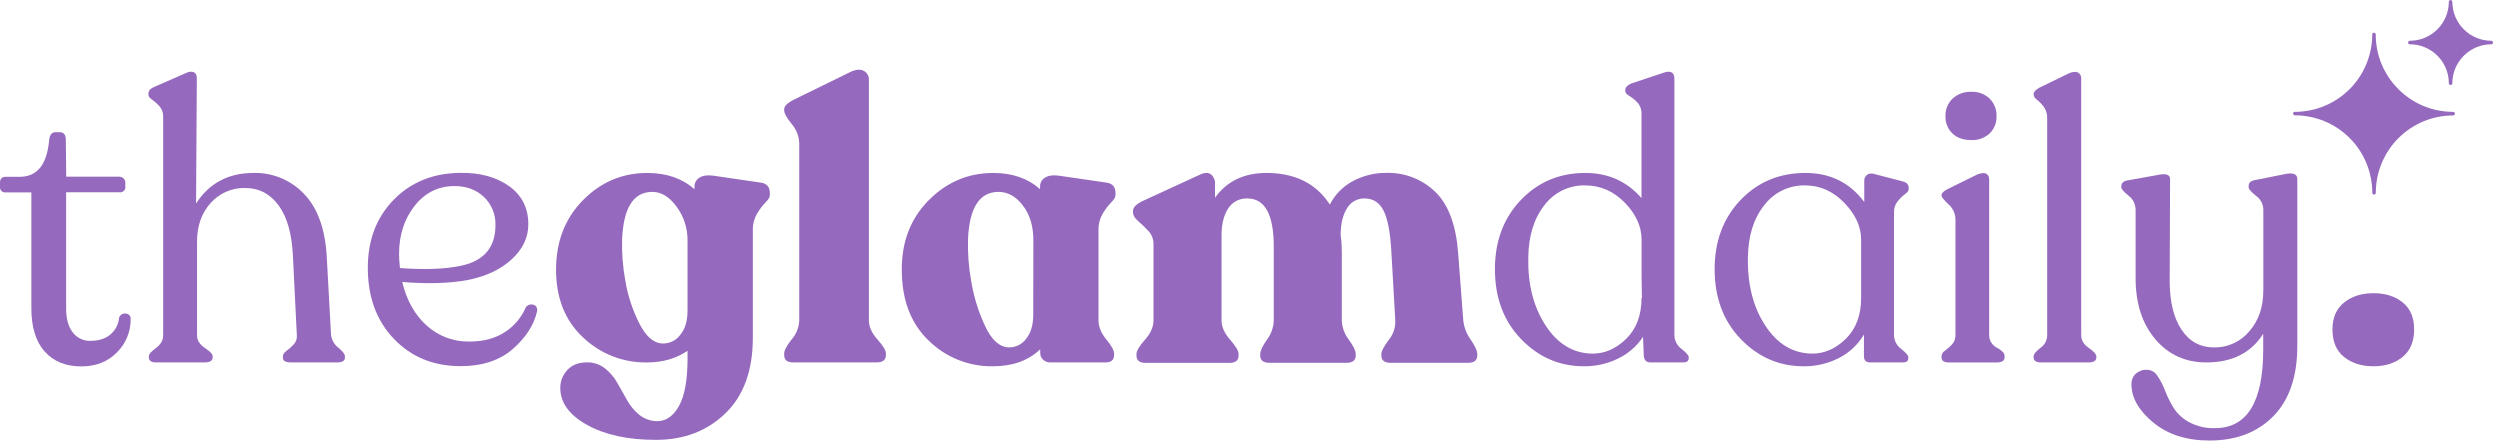
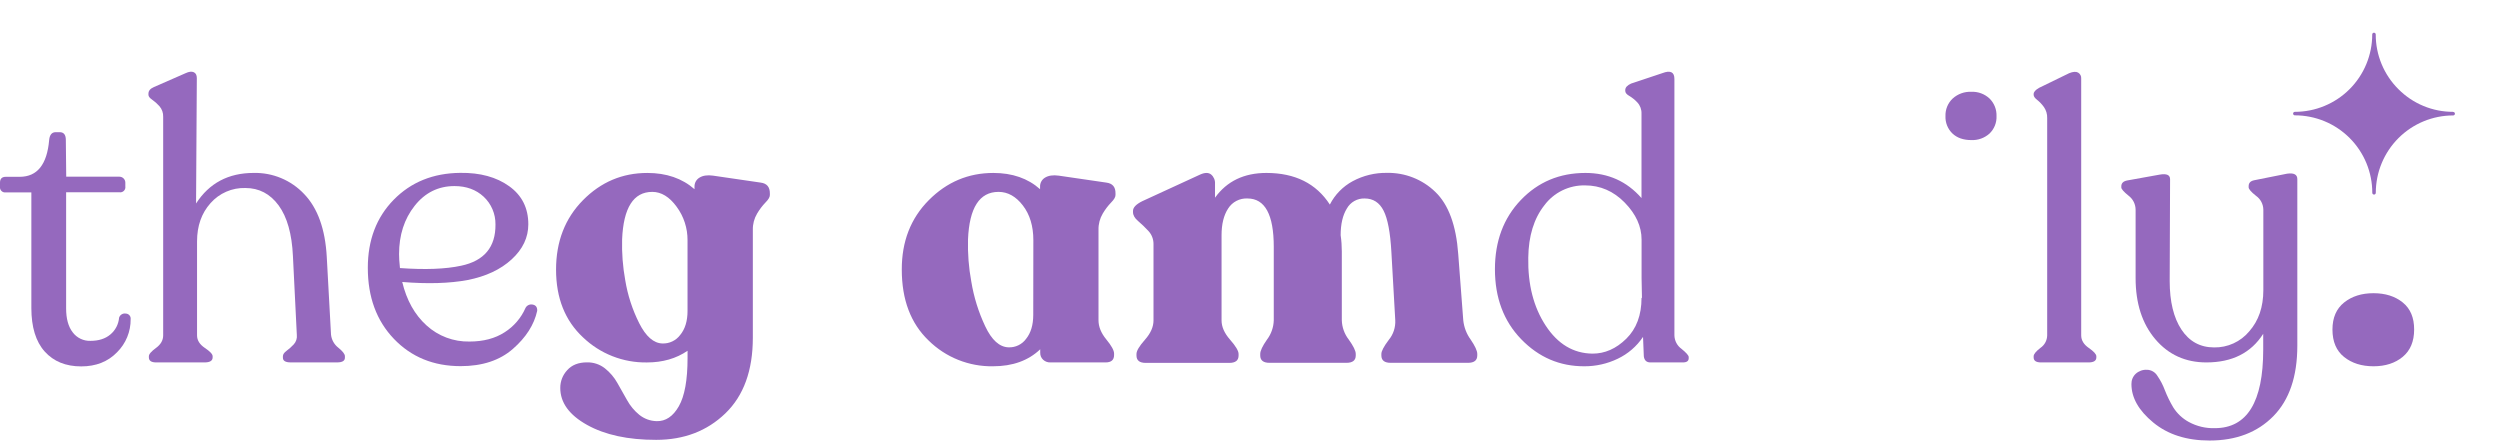
<svg xmlns="http://www.w3.org/2000/svg" width="227" height="40" viewBox="0 0 227 40" fill="none">
  <g clip-path="url(#clip0_1601_3769)">
    <path d="M11.43 28.473C11.3 28.449 11.165 28.473 11.052 28.541S10.854 28.716 10.814 28.842C10.79 29.136 10.707 29.423 10.572 29.685 10.436 29.947 10.25 30.179 10.024 30.369 9.568 30.755 8.965 30.949 8.216 30.949 7.905 30.96 7.595 30.896 7.314 30.761 7.033 30.627 6.788 30.426 6.602 30.176 6.202 29.662 6.003 28.936 6.004 27.999V17.459H10.85C10.922 17.47 10.996 17.464 11.065 17.441 11.135 17.418 11.198 17.379 11.249 17.328 11.301 17.276 11.34 17.213 11.363 17.143 11.385 17.074 11.392 17 11.38 16.928v-.354C11.378 16.434 11.321 16.301 11.222 16.202s-.232-.156-.372-.158H6.013L5.978 12.708c0-.472-.187-.707-.561-.707h-.354c-.354.0-.553.236-.598.707-.192 2.231-1.084 3.346-2.676 3.346H.531c-.354.0-.531.177-.531.53v.354C-.011 17.011-.005 17.085.018 17.154.04 17.224.079 17.287.131 17.338.182 17.39.246 17.429.315 17.452.384 17.474.458 17.48.531 17.469H2.847V27.967c0 1.733.404 3.05 1.211 3.951C4.866 32.819 5.972 33.269 7.376 33.269c1.336.0 2.419-.427 3.249-1.28C11.022 31.596 11.337 31.128 11.549 30.611 11.762 30.095 11.869 29.541 11.863 28.982 11.871 28.92 11.865 28.857 11.847 28.796 11.829 28.736 11.799 28.68 11.758 28.633 11.717 28.585 11.667 28.546 11.611 28.518S11.493 28.475 11.43 28.473z" fill="#9569be" />
    <path d="M30.722 31.573C30.536 31.43 30.381 31.25 30.266 31.044 30.152 30.839 30.08 30.613 30.056 30.379l-.386-7.058C29.529 20.794 28.844 18.893 27.615 17.616 27.028 16.994 26.317 16.502 25.527 16.172 24.738 15.842 23.888 15.682 23.033 15.702c-2.294.0-4.038.925-5.231 2.775L17.872 7.1C17.872 6.819 17.779 6.639 17.591 6.556S17.158 6.503 16.854 6.644L13.971 7.907C13.642 8.048 13.479 8.246 13.479 8.505V8.611c0 .14.11.286.333.439C14.057 9.221 14.282 9.421 14.48 9.645 14.711 9.913 14.831 10.258 14.816 10.611V30.45C14.816 30.895 14.601 31.274 14.168 31.591 13.734 31.907 13.518 32.158 13.518 32.346V32.452C13.518 32.756 13.739 32.908 14.185 32.908h4.384C19.061 32.908 19.307 32.756 19.307 32.452V32.346C19.307 32.158 19.072 31.907 18.599 31.591 18.127 31.274 17.892 30.895 17.892 30.45v-8.533c0-1.404.409-2.563 1.227-3.475C19.513 17.995 20 17.641 20.547 17.404 21.093 17.167 21.684 17.053 22.28 17.071c1.242.0 2.248.527 3.021 1.581C26.073 19.706 26.505 21.239 26.598 23.25L26.952 30.413C26.97 30.568 26.954 30.725 26.905 30.873 26.857 31.021 26.777 31.158 26.671 31.272 26.472 31.485 26.255 31.679 26.022 31.852 25.799 32.017 25.688 32.181 25.688 32.344V32.484C25.688 32.764 25.923 32.905 26.395 32.906h4.214C31.076 32.906 31.317 32.765 31.317 32.484V32.344C31.32 32.158 31.126 31.902 30.722 31.573z" fill="#9569be" />
    <path d="M48.385 27.659C48.256 27.627 48.121 27.639 48 27.693 47.879 27.747 47.78 27.84 47.718 27.956 47.321 28.867 46.661 29.637 45.822 30.169 44.955 30.731 43.89 31.012 42.626 31.012 41.191 31.042 39.798 30.52 38.736 29.555 37.659 28.584 36.922 27.267 36.523 25.604 38.842 25.792 40.821 25.733 42.458 25.427 44.119 25.1 45.453 24.474 46.46 23.549 47.467 22.625 47.971 21.564 47.971 20.366c0-1.475-.579-2.628-1.738-3.459s-2.64-1.235-4.442-1.211C39.334 15.72 37.321 16.534 35.75 18.136c-1.57 1.602-2.354 3.666-2.352 6.19C33.398 26.971 34.188 29.119 35.768 30.77c1.58 1.651 3.599 2.476 6.057 2.476 1.967.0 3.547-.52 4.741-1.562 1.194-1.041 1.931-2.194 2.211-3.459C48.793 27.91 48.666 27.718 48.385 27.659zM36.235 23.077c0-1.733.472-3.196 1.415-4.389C38.593 17.494 39.798 16.897 41.266 16.896 42.342 16.896 43.226 17.218 43.919 17.862 44.262 18.183 44.534 18.572 44.718 19.005 44.902 19.437 44.995 19.903 44.989 20.373 45.011 22.433 43.97 23.685 41.864 24.129 40.46 24.433 38.611 24.504 36.316 24.34 36.254 23.779 36.235 23.357 36.235 23.077z" fill="#9569be" />
    <path d="M69.065 16.579 64.747 15.948C64.232 15.877 63.822 15.938 63.518 16.125 63.372 16.211 63.252 16.335 63.172 16.483 63.092 16.632 63.053 16.8 63.061 16.969v.21C61.939 16.196 60.511 15.704 58.778 15.704 56.507 15.704 54.558 16.529 52.931 18.18s-2.441 3.752-2.441 6.303c0 2.575.813 4.623 2.441 6.144 1.561 1.497 3.649 2.317 5.811 2.283C60.169 32.91 61.398 32.556 62.43 31.849V32.516C62.43 34.506 62.166 35.963 61.639 36.887 61.112 37.812 60.439 38.263 59.62 38.24 59.044 38.228 58.488 38.023 58.041 37.66 57.59 37.291 57.215 36.838 56.935 36.327 56.642 35.8 56.347 35.279 56.051 34.763 55.765 34.256 55.384 33.809 54.928 33.447 54.464 33.081 53.887 32.889 53.296 32.903 52.522 32.903 51.925 33.139 51.504 33.61 51.095 34.048 50.869 34.626 50.873 35.225c0 1.335.813 2.455 2.439 3.36C54.937 39.49 57.027 39.941 59.581 39.938 62.109 39.938 64.203 39.136 65.864 37.533 67.526 35.929 68.357 33.641 68.358 30.667V20.868C68.346 20.35 68.48 19.839 68.745 19.393 68.961 19.025 69.22 18.683 69.516 18.375 69.775 18.116 69.904 17.895 69.904 17.708V17.566C69.909 16.977 69.628 16.65 69.065 16.579zm-6.637 11.658C62.428 29.15 62.206 29.876 61.761 30.415 61.575 30.665 61.33 30.866 61.048 31 60.767 31.135 60.457 31.199 60.145 31.187 59.349 31.165 58.647 30.551 58.039 29.345 57.419 28.111 56.991 26.791 56.769 25.429 56.549 24.213 56.455 22.977 56.488 21.742 56.606 18.863 57.519 17.423 59.227 17.423 60.045 17.423 60.783 17.873 61.44 18.774 62.089 19.653 62.436 20.72 62.428 21.812v6.425z" fill="#9569be" />
-     <path d="M78.896 29.081V7.24C78.903 7.081 78.866 6.923 78.788 6.783S78.597 6.528 78.458 6.45C78.164 6.273 77.773 6.292 77.282 6.503L71.976 9.102C71.462 9.382 71.204 9.652 71.204 9.909V10.05C71.204 10.286 71.432 10.69 71.888 11.262 72.313 11.754 72.555 12.379 72.572 13.03V29.078C72.551 29.718 72.309 30.332 71.888 30.814 71.432 31.389 71.204 31.815 71.204 32.096V32.238C71.204 32.681 71.473 32.903 72.012 32.905H79.595C80.157 32.905 80.439 32.682 80.439 32.238V32.096C80.439 31.815 80.18 31.389 79.666 30.814 79.151 30.239 78.896 29.666 78.896 29.081z" fill="#9569be" />
    <path d="M100.451 16.579 96.132 15.948C95.616 15.877 95.206 15.938 94.894 16.125 94.748 16.21 94.629 16.334 94.548 16.483 94.468 16.632 94.43 16.8 94.438 16.969v.21c-1.102-.983-2.517-1.475-4.244-1.475C87.923 15.704 85.968 16.529 84.329 18.18S81.875 21.931 81.882 24.481c0 2.738.814 4.885 2.441 6.443C85.093 31.681 86.007 32.278 87.01 32.678 88.014 33.079 89.087 33.276 90.167 33.258c1.779.0 3.208-.515 4.285-1.544V32.029C94.448 32.147 94.469 32.265 94.514 32.374S94.628 32.581 94.714 32.662C94.89 32.826 95.124 32.915 95.365 32.908H100.386C100.9 32.908 101.157 32.686 101.158 32.241V32.1C101.158 31.819 100.923 31.392 100.451 30.818 99.979 30.243 99.744 29.666 99.744 29.081v-8.213C99.731 20.35 99.865 19.839 100.129 19.393 100.346 19.024 100.605 18.683 100.902 18.375 101.158 18.116 101.287 17.895 101.287 17.708V17.566C101.298 16.977 101.017 16.65 100.451 16.579zM93.819 28.589C93.819 29.502 93.603 30.228 93.17 30.766 92.989 31.016 92.748 31.217 92.471 31.351 92.193 31.485 91.887 31.55 91.578 31.538 90.753 31.514 90.046 30.876 89.456 29.624 88.849 28.338 88.424 26.973 88.194 25.569 87.961 24.307 87.861 23.024 87.895 21.742 88.013 18.863 88.937 17.423 90.668 17.423 91.511 17.423 92.248 17.836 92.88 18.661 93.512 19.486 93.828 20.534 93.828 21.804L93.819 28.589z" fill="#9569be" />
    <path d="M132.864 29.081 132.408 23.077C132.22 20.454 131.524 18.568 130.319 17.418 129.74 16.857 129.055 16.417 128.305 16.122 127.555 15.826 126.754 15.682 125.947 15.697 124.858 15.677 123.782 15.937 122.823 16.453 121.932 16.933 121.209 17.673 120.75 18.575 119.511 16.661 117.591 15.704 114.992 15.703 112.957 15.703 111.4 16.452 110.323 17.951V16.686C110.334 16.528 110.307 16.369 110.246 16.223 110.184 16.077 110.09 15.947 109.969 15.844 109.736 15.657 109.407 15.657 108.986 15.844L103.719 18.267C103.157 18.547 102.876 18.84 102.876 19.151V19.256C102.876 19.537 103.028 19.807 103.332 20.064 103.659 20.344 103.97 20.643 104.264 20.959 104.574 21.285 104.744 21.72 104.738 22.17v6.918C104.738 29.678 104.48 30.263 103.965 30.843 103.45 31.423 103.192 31.856 103.192 32.143V32.282C103.192 32.728 103.473 32.951 104.036 32.951h7.583C112.181 32.951 112.463 32.728 112.463 32.282V32.143C112.463 31.861 112.205 31.428 111.69 30.843 111.175 30.258 110.917 29.673 110.917 29.088V21.357C110.917 20.35 111.116 19.542 111.515 18.934 111.7 18.64 111.96 18.4 112.268 18.24 112.577 18.08 112.922 18.004 113.269 18.021c1.592.0 2.388 1.463 2.389 4.388v6.673C115.641 29.716 115.426 30.329 115.043 30.836 114.633 31.421 114.429 31.854 114.429 32.136V32.275C114.429 32.721 114.709 32.944 115.271 32.944h6.987C122.821 32.944 123.102 32.721 123.102 32.275V32.136C123.102 31.854 122.89 31.428 122.469 30.836 122.077 30.333 121.855 29.719 121.837 29.081V22.831C121.837 22.338 121.802 21.845 121.731 21.357 121.731 20.35 121.919 19.542 122.294 18.934 122.454 18.648 122.689 18.413 122.974 18.252 123.258 18.091 123.582 18.011 123.908 18.021 124.681 18.021 125.254 18.39 125.629 19.127S126.24 21.11 126.337 22.865L126.69 29.081C126.723 29.732 126.51 30.37 126.094 30.871 125.651 31.461 125.429 31.882 125.428 32.136V32.275C125.428 32.721 125.708 32.944 126.269 32.944h7.023C133.854 32.944 134.136 32.721 134.136 32.275V32.136C134.136 31.854 133.936 31.421 133.538 30.836 133.163 30.321 132.93 29.715 132.864 29.081z" fill="#9569be" />
    <path d="M152.685 31.679C152.489 31.539 152.328 31.355 152.215 31.142 152.103 30.928 152.041 30.691 152.036 30.45V7.17c0-.631-.363-.808-1.089-.531L148.103 7.587C147.75 7.75 147.573 7.941 147.573 8.183V8.254C147.573 8.418 147.695 8.57 147.941 8.71 148.214 8.872 148.463 9.074 148.678 9.308 148.931 9.584 149.064 9.95 149.048 10.325v7.661C147.715 16.464 146.018 15.703 143.956 15.703 141.615 15.703 139.66 16.522 138.092 18.161 136.524 19.8 135.74 21.895 135.74 24.446c0 2.594.796 4.713 2.387 6.356C139.719 32.446 141.627 33.264 143.852 33.258 144.903 33.264 145.941 33.03 146.888 32.574 147.82 32.132 148.614 31.447 149.187 30.59L149.258 32.346C149.304 32.721 149.504 32.908 149.854 32.908H152.804C153.158 32.908 153.335 32.779 153.335 32.521V32.417C153.331 32.275 153.115 32.029 152.685 31.679zM149.051 27.044c0 1.569-.462 2.807-1.386 3.714C146.74 31.665 145.716 32.115 144.591 32.109 142.859 32.087 141.444 31.238 140.347 29.564 139.249 27.89 138.723 25.836 138.767 23.401 138.791 21.434 139.277 19.849 140.225 18.644 140.653 18.068 141.212 17.604 141.856 17.289 142.501 16.974 143.211 16.818 143.928 16.834 145.308 16.834 146.508 17.356 147.527 18.398 148.545 19.44 149.055 20.56 149.055 21.758v3.496L149.09 27.044H149.051z" fill="#9569be" />
-     <path d="M172.783 16.476 170.36 15.844C170.033 15.726 169.77 15.726 169.571 15.844 169.47 15.907 169.389 15.997 169.337 16.103 169.285 16.21 169.264 16.329 169.276 16.447V18.343C167.966 16.583 166.187 15.703 163.94 15.703 161.575 15.703 159.609 16.522 158.042 18.161 156.475 19.8 155.691 21.895 155.688 24.446 155.688 27.04 156.484 29.159 158.076 30.802 159.668 32.446 161.576 33.264 163.801 33.259 164.893 33.267 165.972 33.014 166.947 32.521 167.903 32.043 168.701 31.3 169.246 30.379V32.346C169.246 32.721 169.433 32.908 169.808 32.908H172.783C173.112 32.908 173.274 32.779 173.274 32.521V32.417C173.274 32.275 173.058 32.029 172.625 31.679 172.429 31.539 172.268 31.355 172.155 31.142 172.043 30.928 171.981 30.691 171.976 30.45V19.277C171.964 18.914 172.082 18.559 172.309 18.276 172.505 18.033 172.729 17.815 172.977 17.627 173.198 17.464 173.31 17.312 173.31 17.171V17.064C173.313 16.769 173.136 16.569 172.783 16.476zM168.991 27.044C168.991 28.613 168.529 29.851 167.605 30.758 166.68 31.665 165.656 32.115 164.533 32.109 162.8 32.087 161.385 31.238 160.288 29.564 159.192 27.89 158.665 25.836 158.709 23.401 158.733 21.434 159.224 19.849 160.184 18.644 160.616 18.07 161.177 17.607 161.823 17.292 162.469 16.977 163.18 16.821 163.898 16.834 165.256 16.834 166.444 17.361 167.461 18.416 168.479 19.47 168.988 20.581 168.989 21.751L168.991 27.044z" fill="#9569be" />
-     <path d="M181.319 31.573C181.121 31.471 180.951 31.32 180.828 31.134 180.683 30.923 180.609 30.671 180.617 30.415V16.334C180.617 16.054 180.529 15.867 180.354 15.773 180.179 15.679 179.903 15.702 179.528 15.844L176.824 17.177C176.47 17.365 176.293 17.54 176.293 17.708V17.779C176.293 17.896 176.504 18.154 176.925 18.55 177.123 18.726 177.282 18.942 177.391 19.184 177.5 19.426 177.556 19.688 177.556 19.954V30.418C177.562 30.575 177.538 30.732 177.484 30.879S177.347 31.162 177.241 31.278C177.048 31.485 176.836 31.673 176.608 31.84 176.521 31.888 176.448 31.956 176.393 32.039 176.338 32.121 176.304 32.215 176.293 32.314V32.455C176.293 32.76 176.514 32.912 176.96 32.912H181.279C181.77 32.912 182.016 32.76 182.016 32.455V32.314C182.011 32.236 181.99 32.159 181.954 32.09 181.918 32.02 181.867 31.959 181.806 31.911 181.66 31.776 181.496 31.663 181.319 31.573z" fill="#9569be" />
    <path d="M179.001 12.719C179.609 12.745 180.202 12.53 180.653 12.121 180.864 11.917 181.029 11.671 181.138 11.399 181.247 11.126 181.296 10.833 181.284 10.54 181.294 10.246 181.244 9.952 181.135 9.678 181.026 9.404 180.862 9.156 180.653 8.949 180.432 8.742 180.172 8.581 179.888 8.475 179.605 8.37 179.303 8.322 179.001 8.335 178.375 8.307 177.764 8.528 177.3 8.949 177.085 9.153 176.915 9.4 176.803 9.674 176.691 9.949 176.638 10.244 176.649 10.54 176.636 10.834 176.686 11.126 176.795 11.399 176.904 11.671 177.07 11.918 177.282 12.121 177.702 12.52 178.275 12.719 179.001 12.719z" fill="#9569be" />
    <path d="M189.658 31.591C189.202 31.274 188.973 30.896 188.973 30.45V7.136C188.983 7.028 188.962 6.919 188.912 6.823 188.862 6.726 188.786 6.646 188.692 6.591 188.505 6.485 188.235 6.503 187.884 6.644l-2.738 1.333C184.817 8.165 184.655 8.353 184.655 8.54V8.611C184.655 8.751 184.759 8.903 184.97 9.067 185.204 9.254 185.411 9.472 185.585 9.716 185.791 10.008 185.896 10.36 185.884 10.717V30.45C185.881 30.676 185.823 30.897 185.716 31.096 185.609 31.294 185.455 31.464 185.268 31.591 184.86 31.908 184.656 32.16 184.655 32.346V32.452C184.655 32.756 184.877 32.908 185.321 32.908H189.64C190.112 32.908 190.348 32.756 190.348 32.452V32.346C190.344 32.158 190.114 31.907 189.658 31.591z" fill="#9569be" />
    <path d="M207.652 15.773 204.669 16.369C204.34 16.44 204.177 16.615 204.177 16.9V17.006C204.177 17.168 204.398 17.427 204.844 17.779 205.047 17.921 205.214 18.11 205.33 18.329 205.446 18.549 205.508 18.793 205.511 19.041v7.309C205.511 27.874 205.084 29.12 204.23 30.089 203.842 30.554 203.354 30.926 202.803 31.178 202.253 31.43 201.653 31.556 201.047 31.546 199.783 31.546 198.794 31.008 198.079 29.932 197.365 28.855 197.008 27.381 197.008 25.51L197.043 16.277C197.043 15.879 196.728 15.746 196.095 15.856L193.145 16.387C192.792 16.457 192.615 16.633 192.615 16.917V17.023C192.615 17.164 192.831 17.41 193.264 17.761 193.466 17.911 193.63 18.107 193.743 18.332S193.914 18.807 193.913 19.059V25.254c0 2.293.597 4.142 1.791 5.548C196.899 32.207 198.444 32.909 200.34 32.908c2.339.0 4.059-.866 5.16-2.598v1.44C205.5 36.5 204.037 38.876 201.111 38.877 200.285 38.904 199.467 38.709 198.741 38.314 198.163 37.999 197.675 37.539 197.326 36.981 197.033 36.487 196.78 35.97 196.571 35.435 196.399 34.97 196.169 34.528 195.886 34.12 195.787 33.956 195.648 33.82 195.483 33.725 195.317 33.63 195.13 33.578 194.939 33.575 194.753 33.566 194.567 33.594 194.393 33.657 194.218 33.721 194.057 33.817 193.92 33.943 193.794 34.062 193.694 34.207 193.628 34.368 193.561 34.528 193.53 34.701 193.534 34.875 193.534 36.115 194.196 37.279 195.519 38.367 196.841 39.456 198.544 40 200.626 40 203.038 40 204.969 39.263 206.42 37.789 207.87 36.315 208.595 34.185 208.597 31.398V16.27C208.6 15.844 208.285 15.679 207.652 15.773z" fill="#9569be" />
    <path d="M218.17 32.399C217.478 32.972 216.593 33.258 215.517 33.258 214.44 33.258 213.551 32.978 212.848 32.417 212.141 31.854 211.787 31.023 211.787 29.923 211.787 28.848 212.141 28.028 212.848 27.465 213.556 26.901 214.445 26.621 215.517 26.623 216.592 26.623 217.476 26.904 218.17 27.465 218.863 28.026 219.208 28.846 219.204 29.923 219.204 31 218.859 31.825 218.17 32.399z" fill="#9569be" />
    <path d="M222.743 10.155C221.82 10.157 220.905 9.977 220.053 9.623 219.2 9.27 218.426 8.751 217.775 8.096 217.121 7.445 216.602 6.671 216.249 5.818 215.895 4.966 215.714 4.051 215.717 3.128 215.717 3.086 215.7 3.046 215.67 3.016S215.6 2.969 215.558 2.969C215.515 2.969 215.475 2.986 215.445 3.016S215.398 3.086 215.398 3.128C215.399 4.051 215.217 4.965 214.864 5.818 214.511 6.67 213.993 7.445 213.341 8.097 212.688 8.75 211.914 9.267 211.061 9.62 210.209 9.973 209.295 10.155 208.372 10.155 208.33 10.155 208.289 10.171 208.26 10.201 208.23 10.231 208.213 10.272 208.213 10.314 208.213 10.356 208.23 10.396 208.26 10.426 208.289 10.456 208.33 10.473 208.372 10.473 209.296 10.472 210.211 10.653 211.065 11.007 211.919 11.36 212.694 11.878 213.348 12.532 214.001 13.185 214.518 13.961 214.871 14.815 215.224 15.669 215.405 16.584 215.404 17.508 215.404 17.55 215.42 17.591 215.45 17.621 215.48 17.651 215.521 17.667 215.563 17.667S215.646 17.651 215.675 17.621C215.705 17.591 215.722 17.55 215.722 17.508 215.722 15.645 216.463 13.858 217.78 12.54 219.098 11.223 220.885 10.482 222.748 10.482 222.79 10.482 222.831 10.465 222.861 10.435 222.891 10.405 222.907 10.365 222.907 10.323 222.907 10.28 222.891 10.24 222.861 10.21 222.831 10.18 222.79 10.164 222.748 10.164L222.743 10.155z" fill="#9569be" />
-     <path d="M226.209 3.703C225.272 3.7 224.374 3.327 223.711 2.664 223.049 2.001 222.675 1.103 222.672.166 222.672.124 222.655.083 222.626.053 222.596.024 222.555.007 222.513.007S222.43.024 222.401.053C222.371.083 222.354.124 222.354.166 222.352 1.103 221.978 2.002 221.315 2.664 220.653 3.327 219.754 3.701 218.817 3.703 218.775 3.703 218.734 3.72 218.704 3.75 218.674 3.779 218.658 3.82 218.658 3.862 218.658 3.904 218.674 3.945 218.704 3.975S218.775 4.021 218.817 4.021C219.755 4.021 220.655 4.394 221.318 5.057 221.981 5.721 222.354 6.62 222.354 7.558 222.354 7.601 222.371 7.641 222.401 7.671 222.43 7.701 222.471 7.718 222.513 7.718S222.596 7.701 222.626 7.671C222.655 7.641 222.672 7.601 222.672 7.558 222.675 6.621 223.048 5.723 223.711 5.06 224.374 4.397 225.272 4.024 226.209 4.021 226.251 4.021 226.292 4.005 226.322 3.975S226.368 3.904 226.368 3.862C226.368 3.82 226.352 3.779 226.322 3.75 226.292 3.72 226.251 3.703 226.209 3.703z" fill="#9569be" />
  </g>
  <defs>
    <clipPath id="clip0_1601_3769">
      <rect width="226.368" height="40" fill="#fff" />
    </clipPath>
  </defs>
</svg>